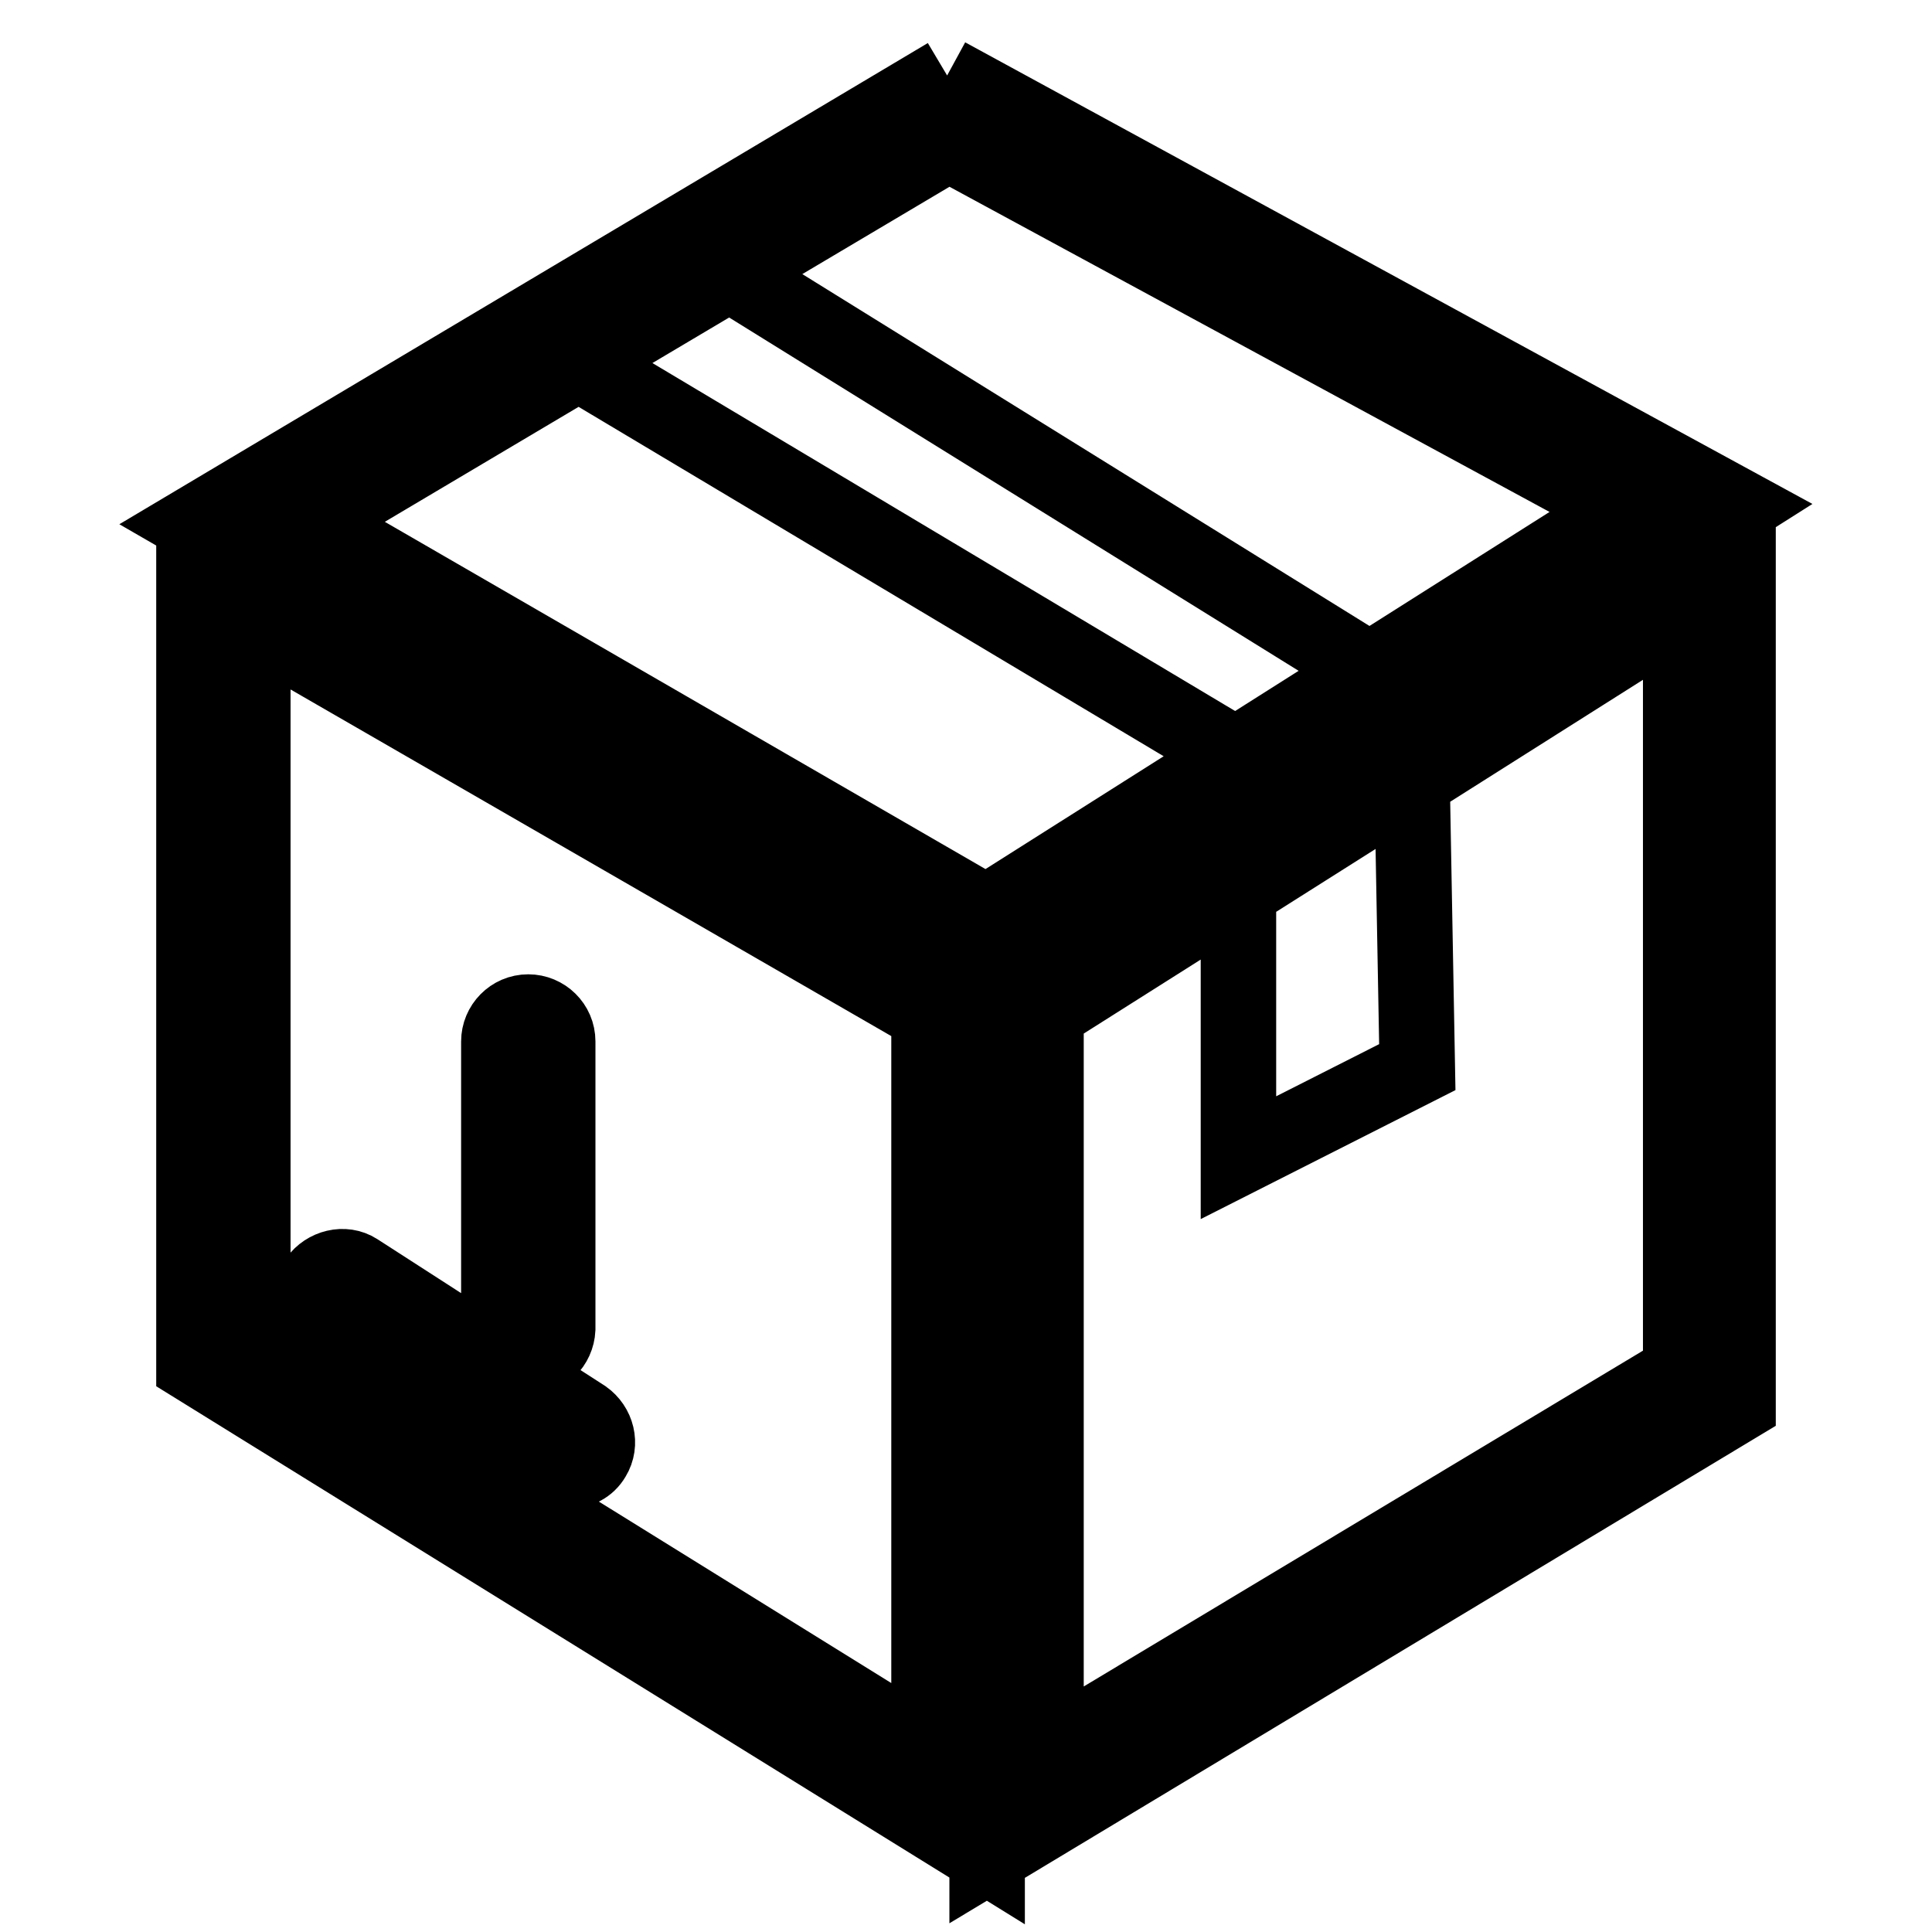
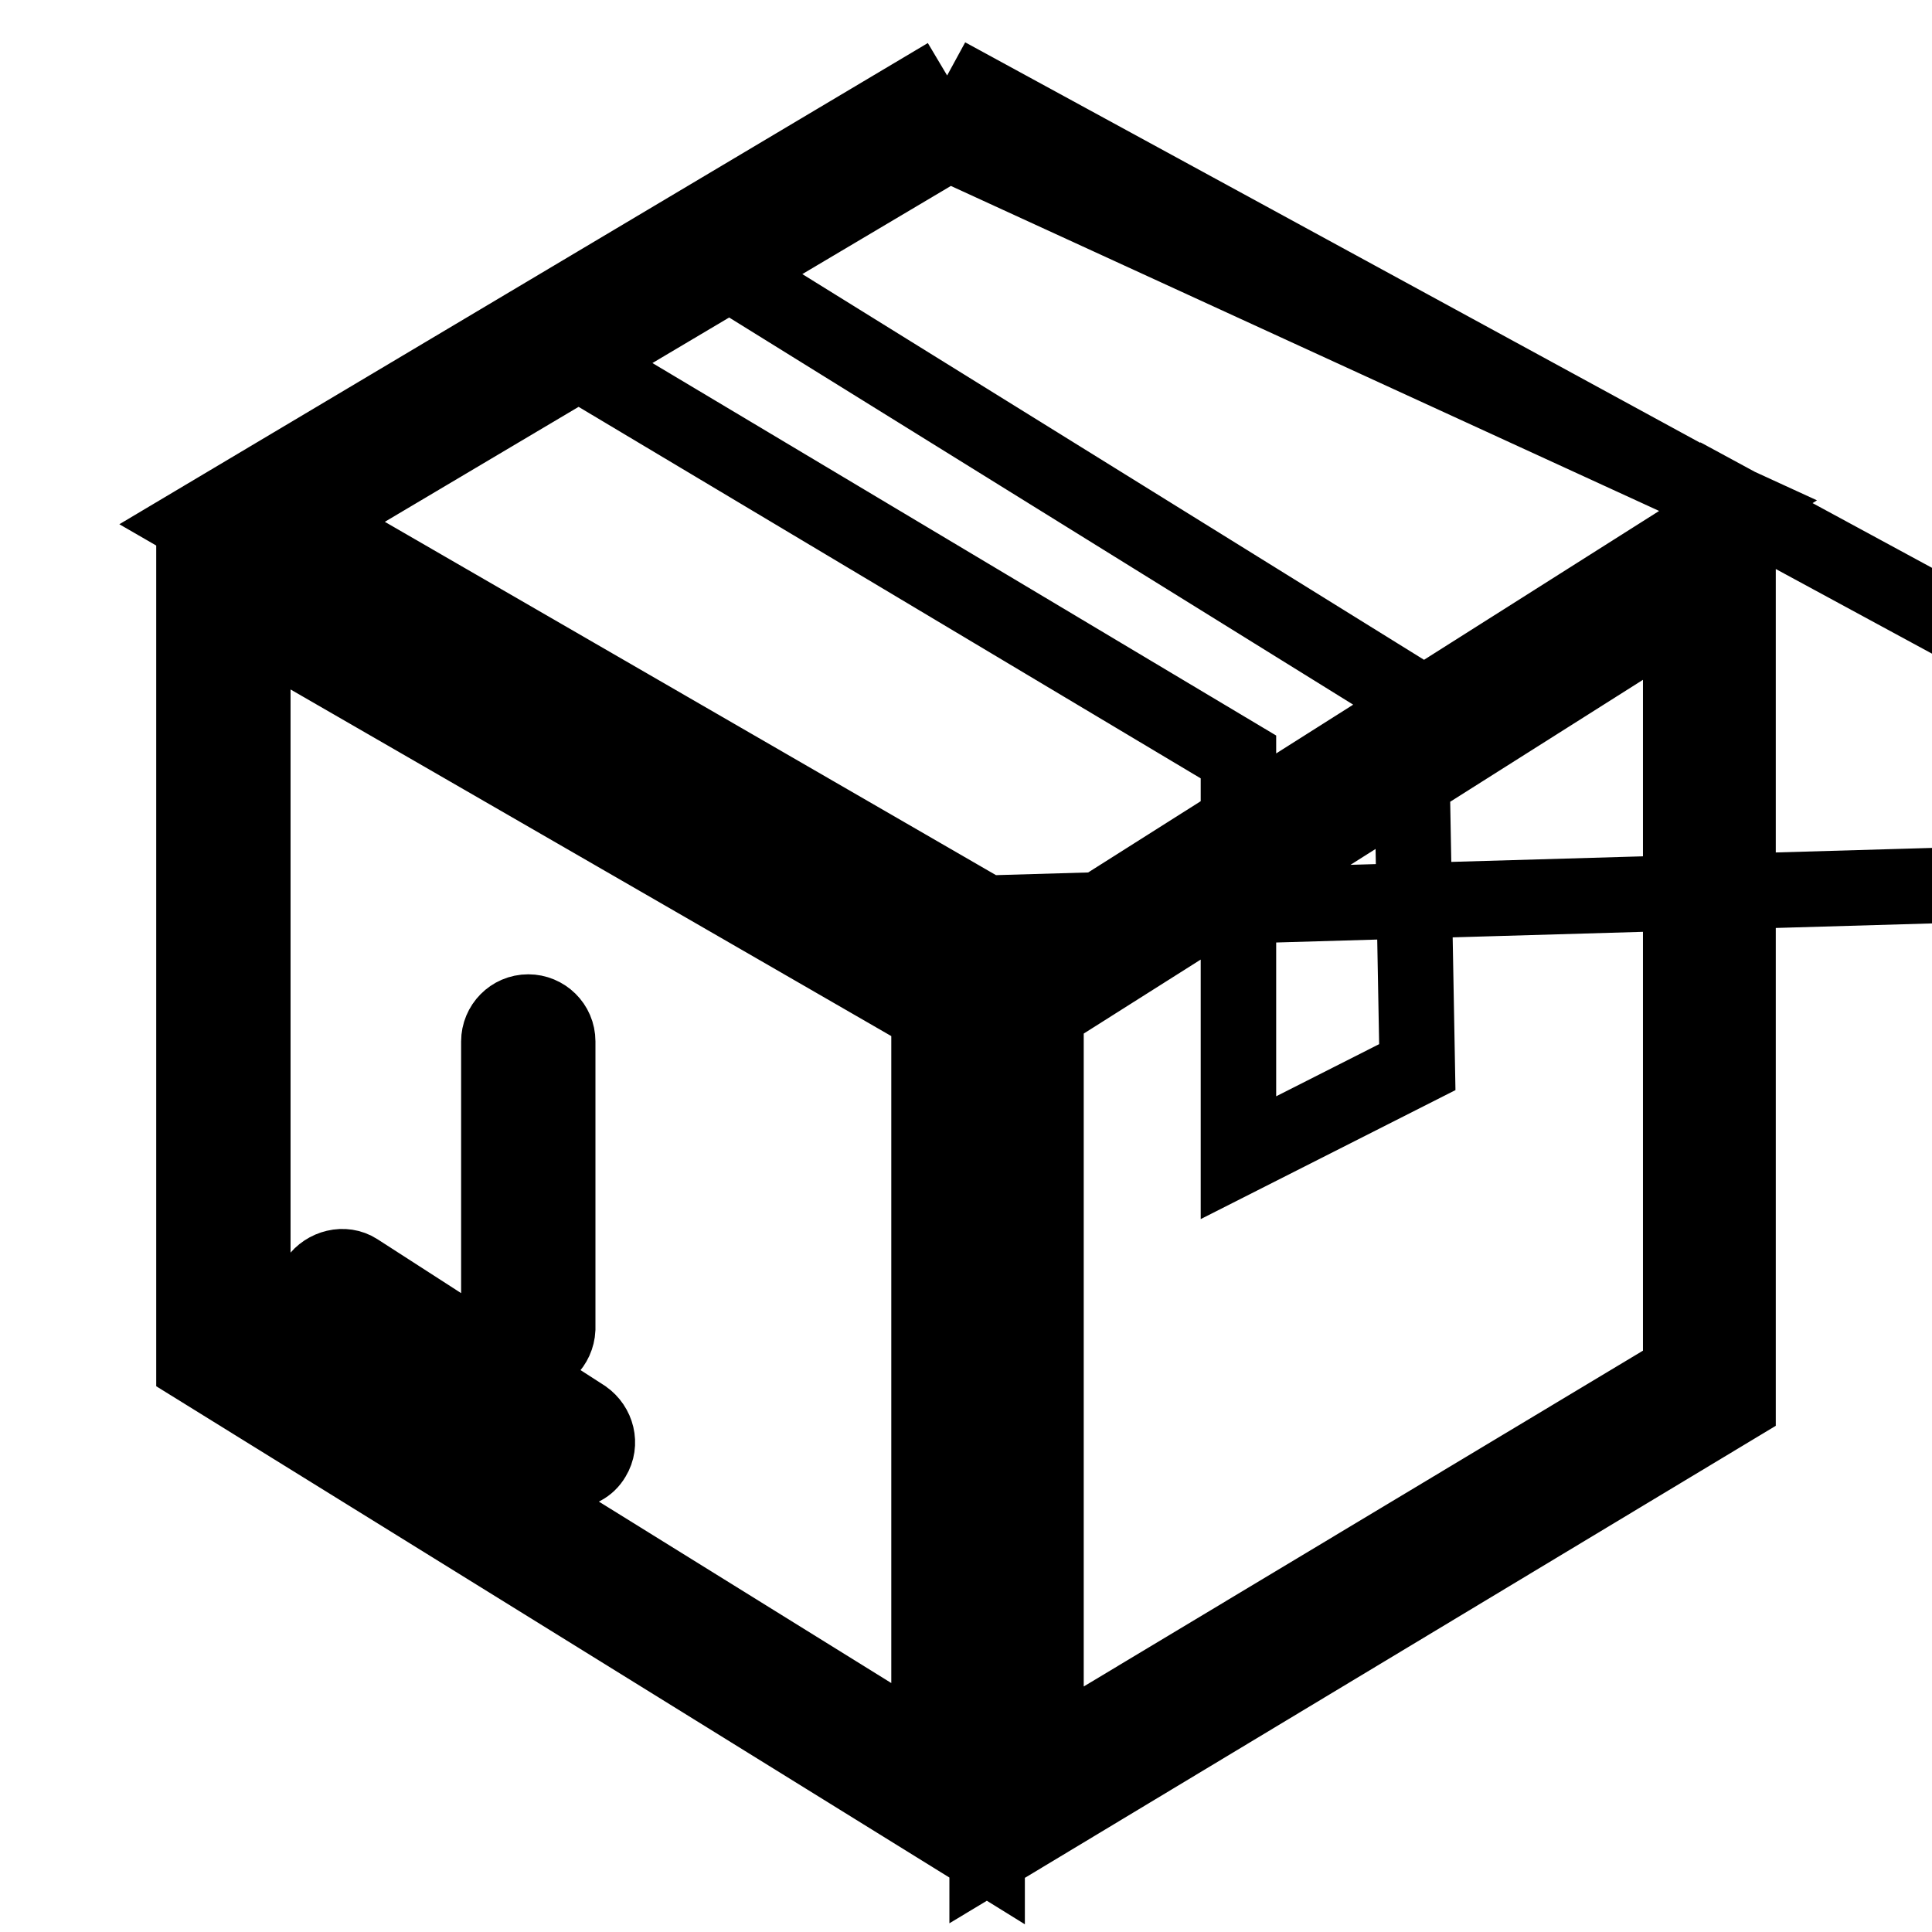
<svg xmlns="http://www.w3.org/2000/svg" version="1.1" x="0px" y="0px" viewBox="0 0 256 256" enable-background="new 0 0 256 256" xml:space="preserve">
  <g>
-     <path stroke-width="10" fill-opacity="0" stroke="#000000" d="M33.5,82.7l89.6,51.7v97.6l-89.6-55.6V82.7L33.5,82.7z M25.7,69.4v111.5L130.8,246V129.9L25.7,69.4  M222.7,81v100.8l-84.1,50.5v-98.1L222.7,81L222.7,81z M230.3,67l-99.5,63V246l99.5-59.9V67 M125.7,19l89.5,48.5L130.7,121 L41.1,69.2L125.7,19z M125.5,10L25.7,69.4l105.1,60.7l99.5-63L125.5,10 M70,179.9c-2.1,0-3.9-1.7-3.9-3.9V138 c0-2.1,1.7-3.9,3.9-3.9c2.1,0,3.9,1.7,3.9,3.9v38.1C73.8,178.2,72.1,179.9,70,179.9z M75.3,194.9c-0.7,0-1.5-0.3-2.1-0.7l-30-19.3 c-1.7-1.2-2.3-3.5-1.2-5.3c1.2-1.7,3.6-2.3,5.3-1.2l30.1,19.4c1.7,1.2,2.3,3.5,1.2,5.3C77.9,194.3,76.7,194.9,75.3,194.9z M72,45.3 l92.1,55v53.1l23.7-12l-0.9-49.2l-95.1-59L72,45.3z" />
+     <path stroke-width="10" fill-opacity="0" stroke="#000000" d="M33.5,82.7l89.6,51.7v97.6l-89.6-55.6V82.7L33.5,82.7z M25.7,69.4v111.5L130.8,246V129.9L25.7,69.4  M222.7,81v100.8l-84.1,50.5v-98.1L222.7,81L222.7,81z M230.3,67l-99.5,63V246l99.5-59.9V67 l89.5,48.5L130.7,121 L41.1,69.2L125.7,19z M125.5,10L25.7,69.4l105.1,60.7l99.5-63L125.5,10 M70,179.9c-2.1,0-3.9-1.7-3.9-3.9V138 c0-2.1,1.7-3.9,3.9-3.9c2.1,0,3.9,1.7,3.9,3.9v38.1C73.8,178.2,72.1,179.9,70,179.9z M75.3,194.9c-0.7,0-1.5-0.3-2.1-0.7l-30-19.3 c-1.7-1.2-2.3-3.5-1.2-5.3c1.2-1.7,3.6-2.3,5.3-1.2l30.1,19.4c1.7,1.2,2.3,3.5,1.2,5.3C77.9,194.3,76.7,194.9,75.3,194.9z M72,45.3 l92.1,55v53.1l23.7-12l-0.9-49.2l-95.1-59L72,45.3z" />
  </g>
</svg>